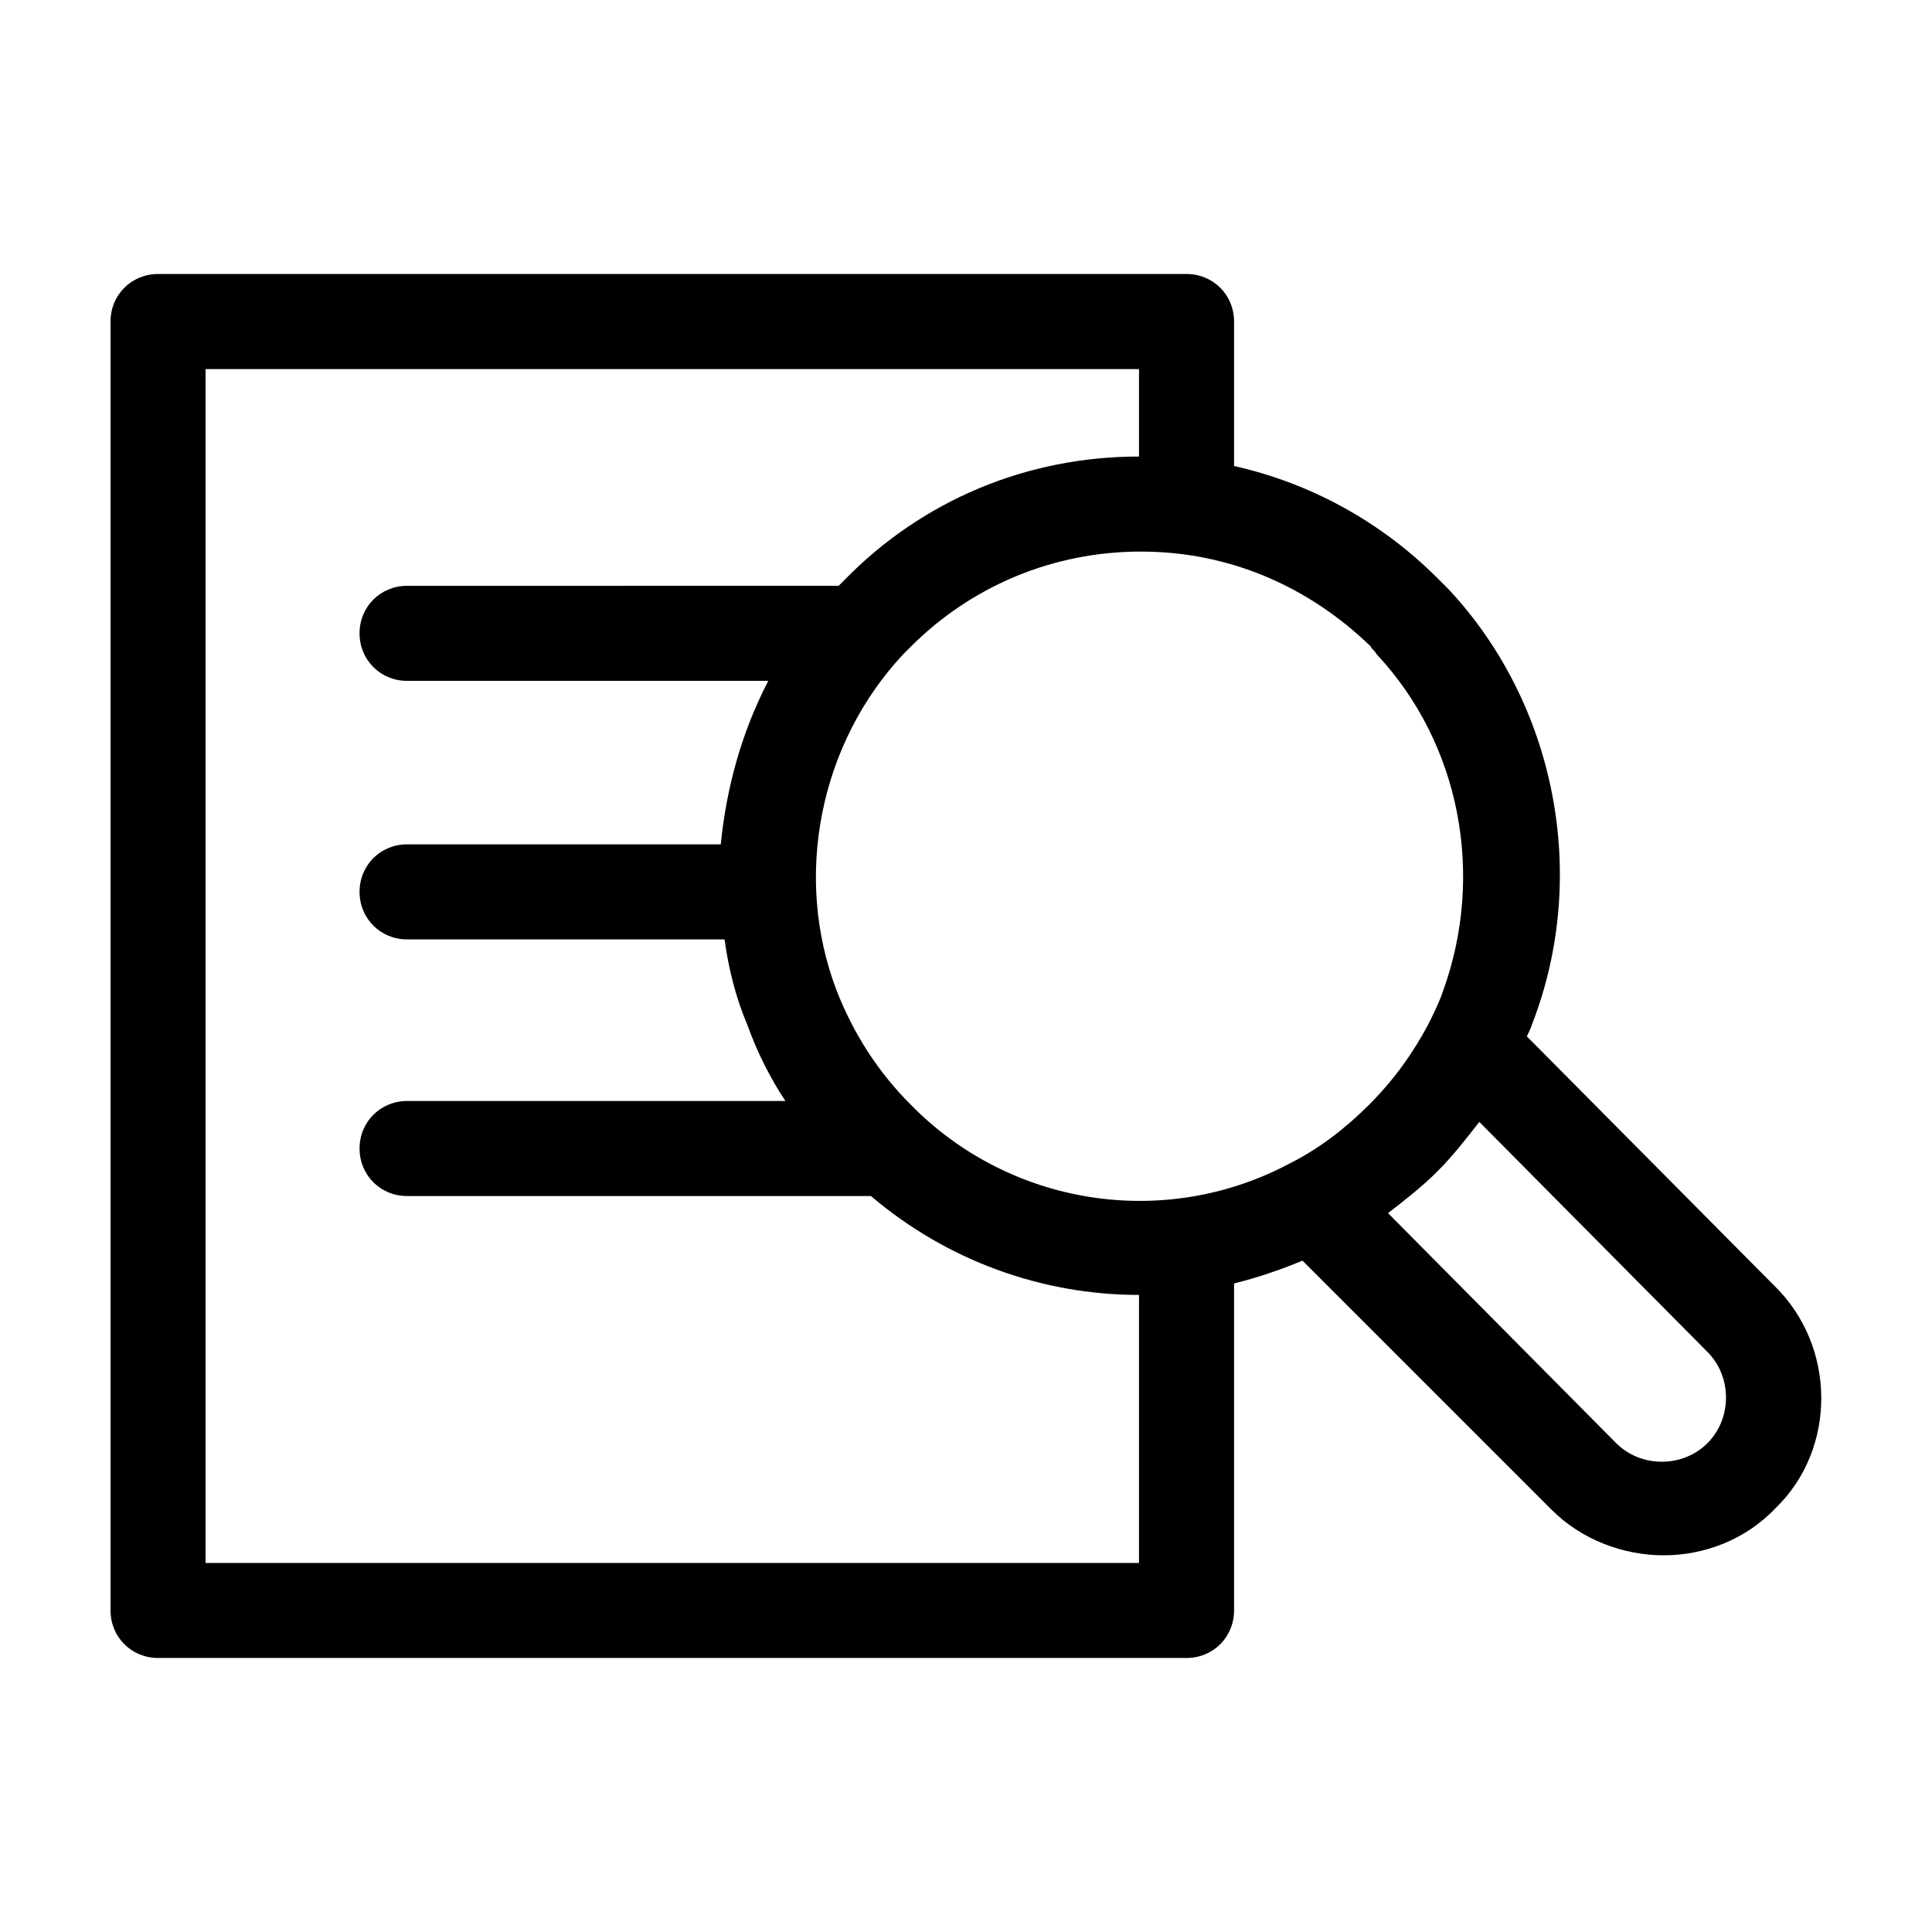
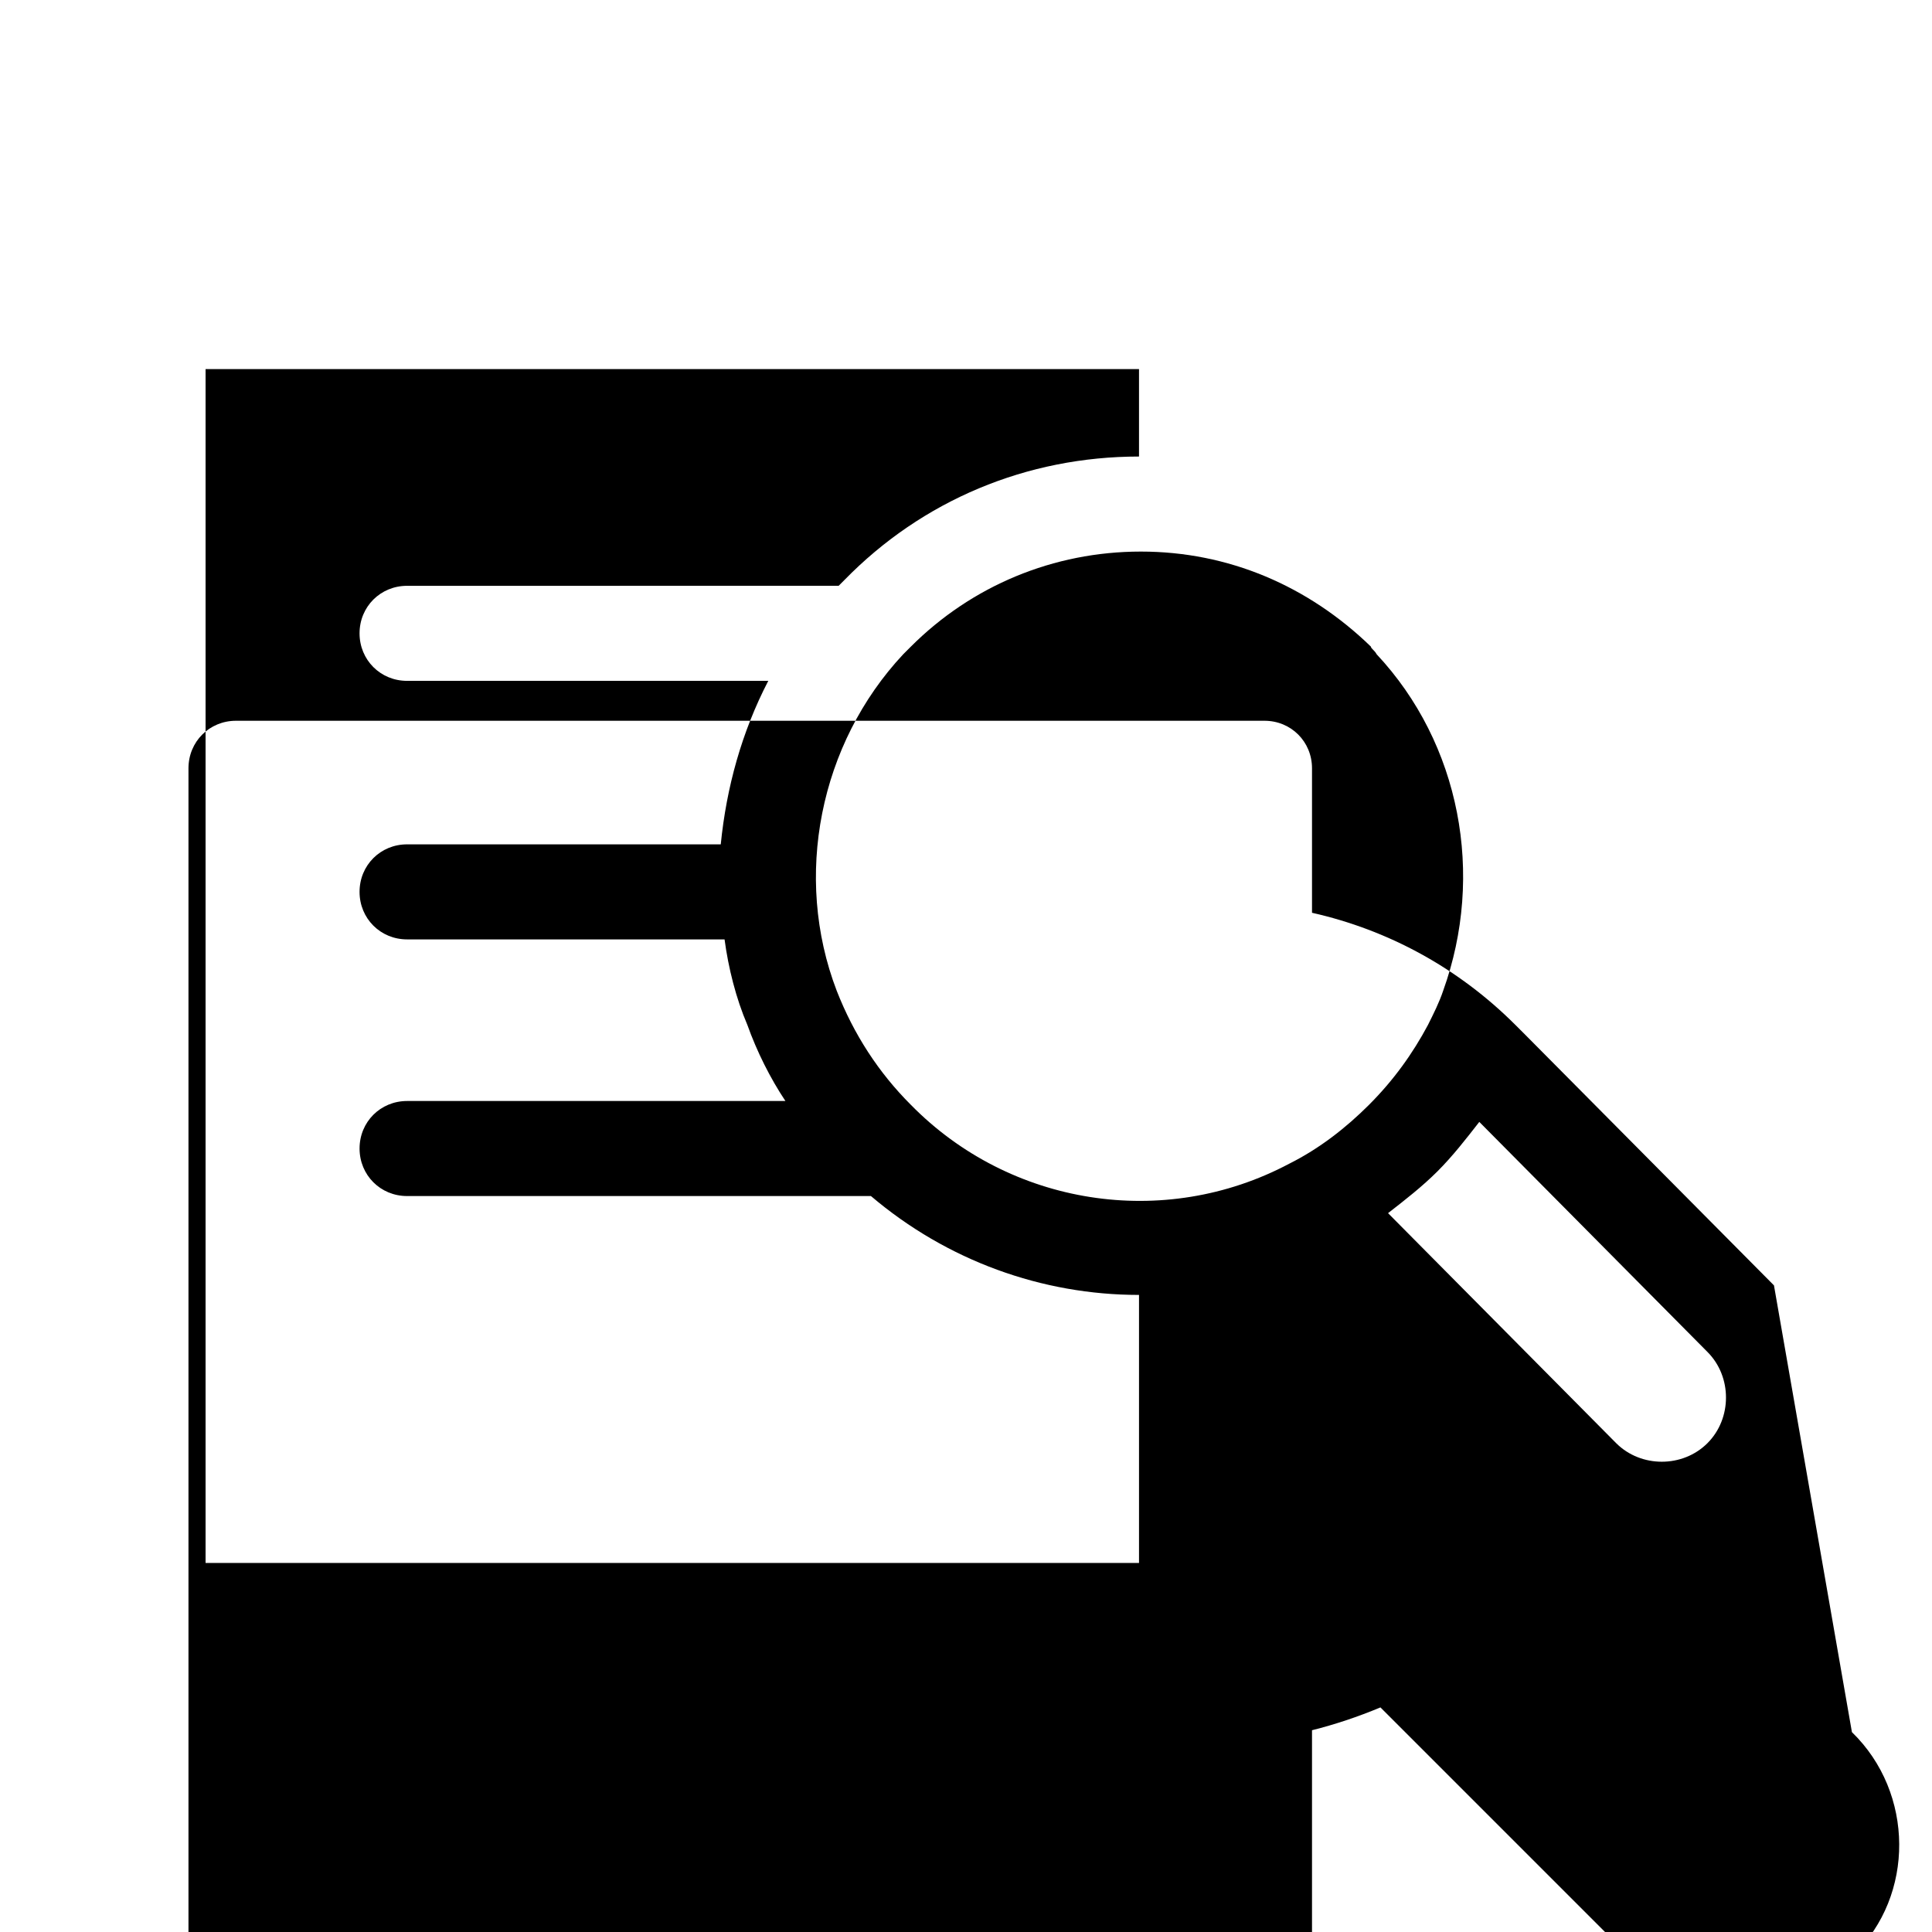
<svg xmlns="http://www.w3.org/2000/svg" fill="#000000" width="800px" height="800px" version="1.1" viewBox="144 144 512 512">
-   <path d="m614.12 484.64-65.496-65.996c0.504-1.008 1.008-2.016 1.512-3.527 15.113-39.297 6.047-84.641-22.168-114.87l-3.023-3.023c-15.113-15.113-33.754-25.191-53.906-29.727v-38.289c0-7.055-5.543-12.594-12.594-12.594h-272.56c-7.055 0-12.594 5.543-12.594 12.594v341.58c0 7.055 5.543 12.594 12.594 12.594h272.56c7.055 0 12.594-5.543 12.594-12.594v-86.656c6.047-1.512 12.09-3.527 18.137-6.047l66 66c8.062 8.062 19.145 12.09 29.727 12.09 10.578 0 21.664-4.031 29.727-12.594 16.117-15.617 16.117-42.82-0.508-58.945zm-105.3-167.26c22.168 23.68 28.719 58.441 17.633 89.176-1.008 3.023-2.519 6.047-4.031 9.07-4.031 7.559-9.07 14.609-15.617 21.16-6.047 6.047-13.098 11.586-21.16 15.617-33.25 17.633-74.059 11.082-100.26-15.617-8.566-8.566-15.113-18.641-19.648-30.23-11.586-30.23-4.535-65.496 17.633-89.176 0.504-0.504 1.512-1.512 2.016-2.016 16.121-16.121 37.785-25.191 60.961-25.191 23.176 0 44.336 9.07 60.961 25.191 0 0.504 1.008 1.008 1.512 2.016zm-310.34 240.82v-316.39h247.37v23.176c-29.727 0-57.434 11.586-78.09 32.746-0.504 0.504-1.008 1.008-1.512 1.512l-114.37 0.004c-7.055 0-12.594 5.543-12.594 12.594 0 7.055 5.543 12.594 12.594 12.594h95.723c-7.055 13.602-11.082 28.215-12.594 43.328h-83.129c-7.055 0-12.594 5.543-12.594 12.594 0 7.055 5.543 12.594 12.594 12.594h84.137c1.008 7.559 3.023 15.617 6.047 22.672 2.519 7.055 6.047 14.105 10.078 20.152l-100.26 0.004c-7.055 0-12.594 5.543-12.594 12.594 0 7.055 5.543 12.594 12.594 12.594l122.93 0.004c20.152 17.129 45.344 26.199 71.039 26.199v71.039zm398.01-31.742c-6.551 6.551-17.633 6.551-24.184 0l-60.457-60.961c4.535-3.527 9.07-7.055 13.098-11.082 4.031-4.031 7.559-8.566 11.082-13.098l60.461 60.961c6.551 6.547 6.551 17.633 0 24.18z" />
+   <path d="m614.12 484.64-65.496-65.996l-3.023-3.023c-15.113-15.113-33.754-25.191-53.906-29.727v-38.289c0-7.055-5.543-12.594-12.594-12.594h-272.56c-7.055 0-12.594 5.543-12.594 12.594v341.58c0 7.055 5.543 12.594 12.594 12.594h272.56c7.055 0 12.594-5.543 12.594-12.594v-86.656c6.047-1.512 12.09-3.527 18.137-6.047l66 66c8.062 8.062 19.145 12.09 29.727 12.09 10.578 0 21.664-4.031 29.727-12.594 16.117-15.617 16.117-42.82-0.508-58.945zm-105.3-167.26c22.168 23.68 28.719 58.441 17.633 89.176-1.008 3.023-2.519 6.047-4.031 9.07-4.031 7.559-9.07 14.609-15.617 21.16-6.047 6.047-13.098 11.586-21.16 15.617-33.25 17.633-74.059 11.082-100.26-15.617-8.566-8.566-15.113-18.641-19.648-30.23-11.586-30.23-4.535-65.496 17.633-89.176 0.504-0.504 1.512-1.512 2.016-2.016 16.121-16.121 37.785-25.191 60.961-25.191 23.176 0 44.336 9.07 60.961 25.191 0 0.504 1.008 1.008 1.512 2.016zm-310.34 240.82v-316.39h247.37v23.176c-29.727 0-57.434 11.586-78.09 32.746-0.504 0.504-1.008 1.008-1.512 1.512l-114.37 0.004c-7.055 0-12.594 5.543-12.594 12.594 0 7.055 5.543 12.594 12.594 12.594h95.723c-7.055 13.602-11.082 28.215-12.594 43.328h-83.129c-7.055 0-12.594 5.543-12.594 12.594 0 7.055 5.543 12.594 12.594 12.594h84.137c1.008 7.559 3.023 15.617 6.047 22.672 2.519 7.055 6.047 14.105 10.078 20.152l-100.26 0.004c-7.055 0-12.594 5.543-12.594 12.594 0 7.055 5.543 12.594 12.594 12.594l122.93 0.004c20.152 17.129 45.344 26.199 71.039 26.199v71.039zm398.01-31.742c-6.551 6.551-17.633 6.551-24.184 0l-60.457-60.961c4.535-3.527 9.07-7.055 13.098-11.082 4.031-4.031 7.559-8.566 11.082-13.098l60.461 60.961c6.551 6.547 6.551 17.633 0 24.18z" />
</svg>